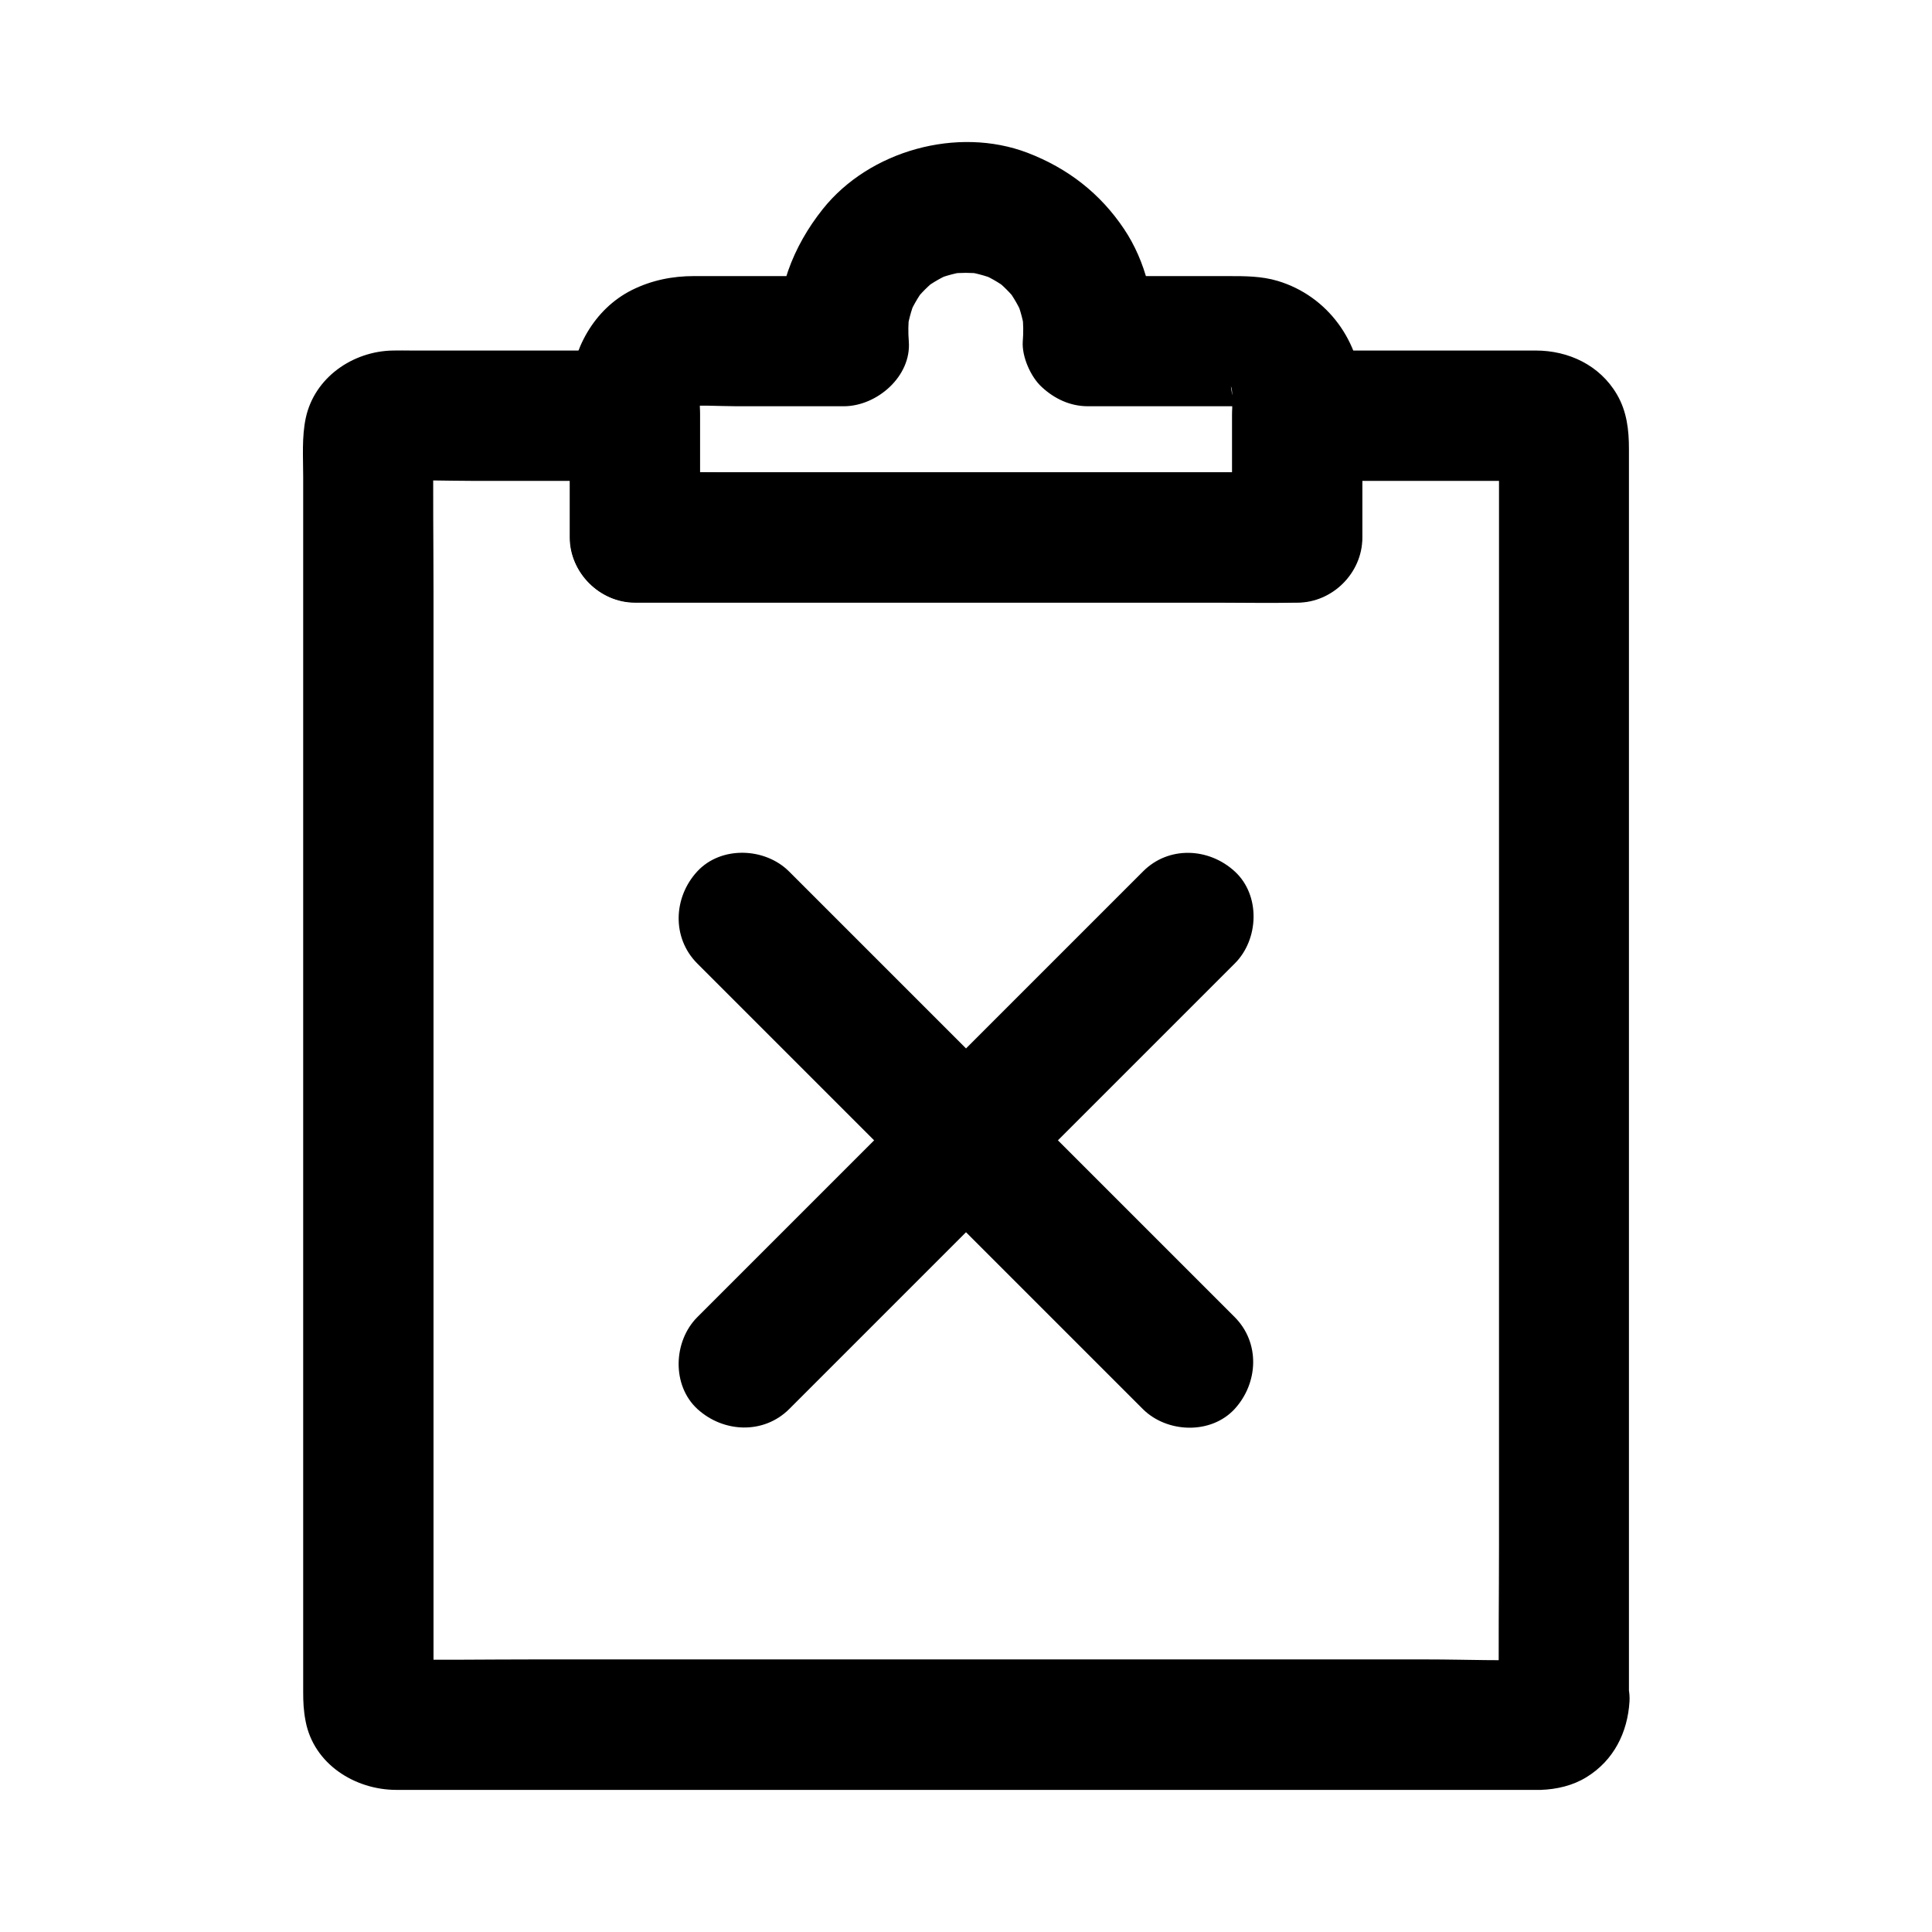
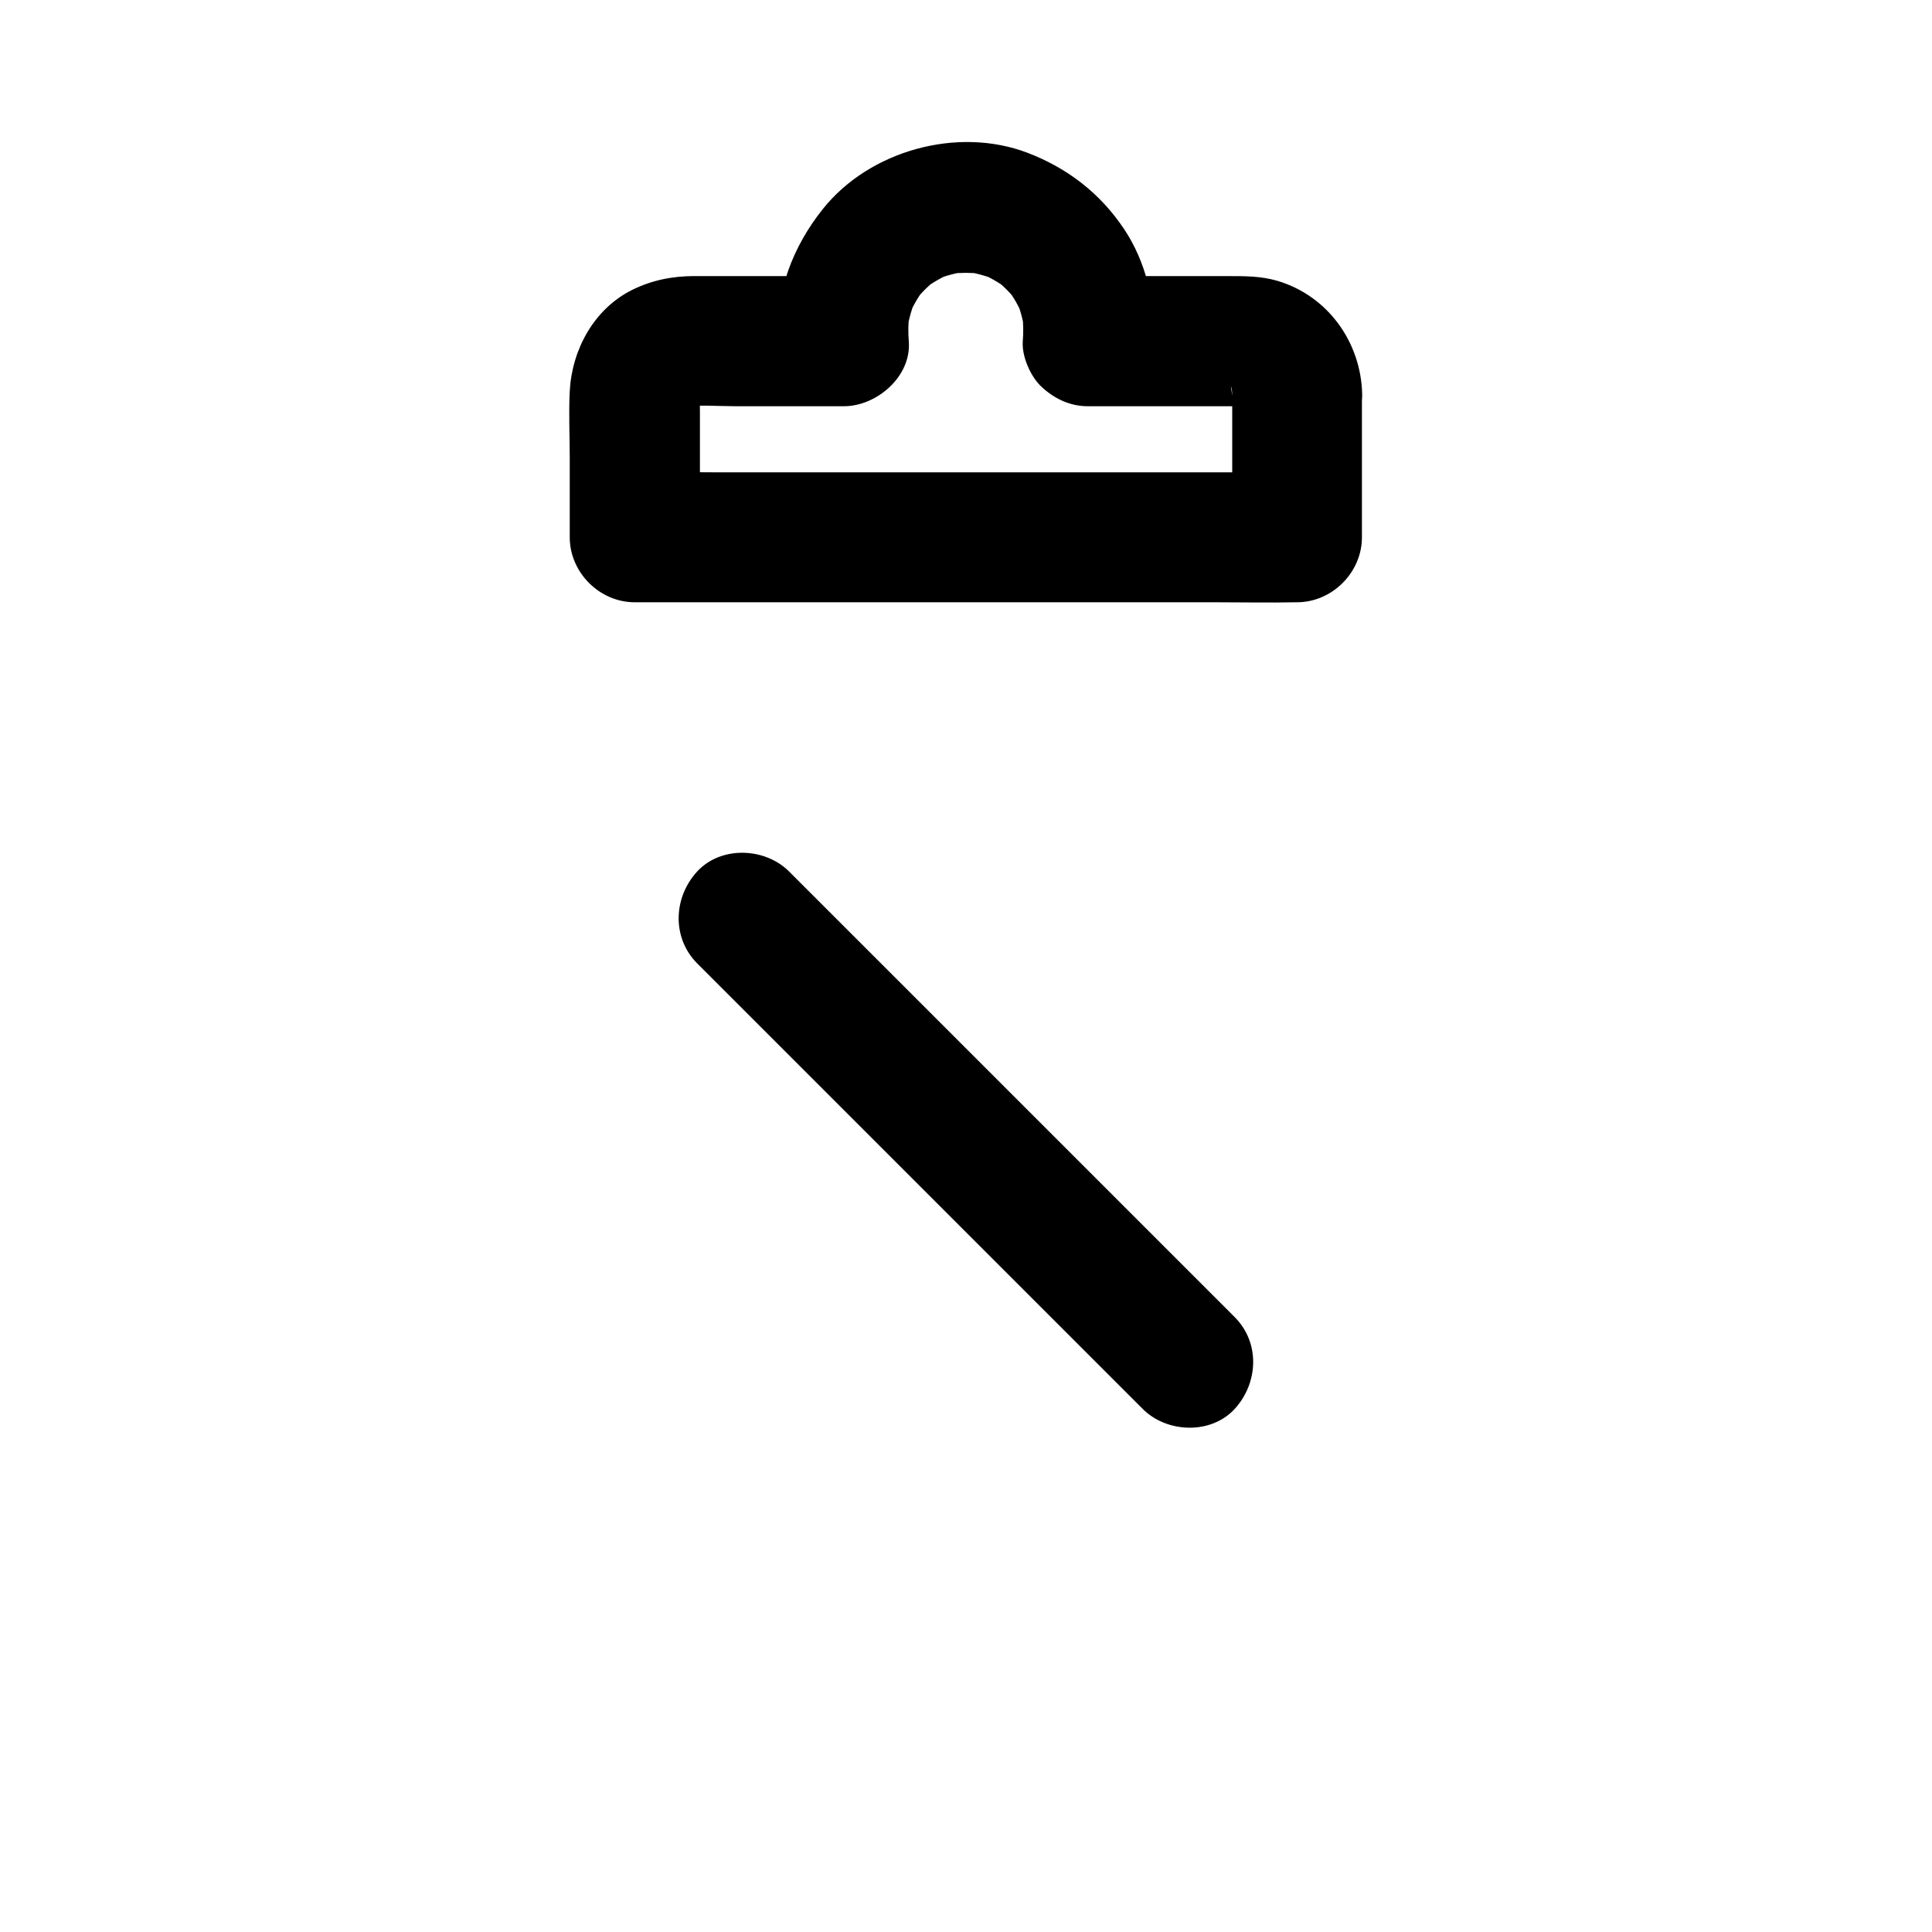
<svg xmlns="http://www.w3.org/2000/svg" fill="#000000" width="800px" height="800px" version="1.1" viewBox="144 144 512 512">
  <g>
-     <path d="m446.89 374.96-118.08 118.08c-6.394 6.394-6.84 18.055 0 24.355 6.887 6.297 17.562 6.789 24.355 0 13.285-13.285 26.617-26.617 39.902-39.902 21.207-21.207 42.41-42.41 63.617-63.617 4.871-4.871 9.742-9.742 14.562-14.562 6.394-6.394 6.84-18.055 0-24.355-6.891-6.348-17.566-6.84-24.355 0z" />
    <path d="m328.76 399.31c13.285 13.285 26.617 26.617 39.902 39.902 21.207 21.207 42.41 42.41 63.617 63.617l14.562 14.562c6.394 6.394 18.055 6.84 24.355 0 6.297-6.887 6.789-17.562 0-24.355-13.285-13.285-26.617-26.617-39.902-39.902-21.207-21.207-42.41-42.41-63.617-63.617-4.871-4.871-9.742-9.742-14.562-14.562-6.394-6.394-18.055-6.84-24.355 0-6.297 6.84-6.789 17.52 0 24.355z" />
-     <path d="m541.25 594.83c0 0.246 0 0.441-0.051 0.688 0.195-1.523 0.395-3.051 0.641-4.574-0.098 0.688-0.246 1.23-0.543 1.871 0.59-1.379 1.18-2.754 1.723-4.133-0.195 0.395-0.395 0.738-0.641 1.082 0.887-1.18 1.77-2.312 2.707-3.492-0.441 0.543-0.836 0.934-1.328 1.328 1.18-0.887 2.312-1.77 3.492-2.707-0.344 0.246-0.738 0.492-1.082 0.641 1.379-0.59 2.754-1.18 4.133-1.723-0.641 0.246-1.23 0.395-1.871 0.543 1.523-0.195 3.051-0.395 4.574-0.641-10.234 0.543-20.613 0.051-30.848 0.051h-72.965-87.82-76.309c-12.25 0-24.551 0.195-36.801 0-0.395 0-0.738 0-1.133-0.051 1.523 0.195 3.051 0.395 4.574 0.641-0.688-0.098-1.23-0.246-1.871-0.543 1.379 0.59 2.754 1.18 4.133 1.723-0.395-0.195-0.738-0.395-1.082-0.641 1.18 0.887 2.312 1.77 3.492 2.707-0.543-0.441-0.934-0.836-1.328-1.328 0.887 1.18 1.77 2.312 2.707 3.492-0.246-0.344-0.492-0.738-0.641-1.082 0.59 1.379 1.18 2.754 1.723 4.133-0.246-0.641-0.395-1.23-0.543-1.871 0.195 1.523 0.395 3.051 0.641 4.574-0.148-3.148-0.051-6.348-0.051-9.496v-24.402-79.801-97.07-83.395c0-13.48-0.195-27.012 0-40.492 0-0.395 0-0.789 0.051-1.18-0.195 1.523-0.395 3.051-0.641 4.574 0.098-0.688 0.246-1.23 0.543-1.871-0.59 1.379-1.18 2.754-1.723 4.133 0.195-0.395 0.395-0.738 0.641-1.082-0.887 1.18-1.77 2.312-2.707 3.492 0.441-0.543 0.836-0.934 1.328-1.328-1.18 0.887-2.312 1.77-3.492 2.707 0.344-0.246 0.738-0.492 1.082-0.641-1.379 0.59-2.754 1.18-4.133 1.723 0.641-0.246 1.23-0.395 1.871-0.543-1.523 0.195-3.051 0.395-4.574 0.641 7.332-0.395 14.762-0.051 22.09-0.051h34.883 8.215c-5.758-5.758-11.465-11.465-17.219-17.219v32.273c0 9.297 7.871 17.219 17.219 17.219h17.418 41.82 50.871 43.789c7.086 0 14.219 0.148 21.305 0h0.297c9.297 0 17.219-7.871 17.219-17.219v-32.273c-5.758 5.758-11.465 11.465-17.219 17.219h56.629c2.856 0 5.707-0.098 8.562 0.051-1.523-0.195-3.051-0.395-4.574-0.641 0.688 0.098 1.23 0.246 1.871 0.543-1.379-0.59-2.754-1.18-4.133-1.723 0.395 0.195 0.738 0.395 1.082 0.641-1.18-0.887-2.312-1.77-3.492-2.707 0.543 0.441 0.934 0.836 1.328 1.328-0.887-1.18-1.77-2.312-2.707-3.492 0.246 0.344 0.492 0.738 0.641 1.082-0.59-1.379-1.18-2.754-1.723-4.133 0.246 0.641 0.395 1.23 0.543 1.871-0.195-1.523-0.395-3.051-0.641-4.574 0.148 3.148 0.051 6.348 0.051 9.496v24.402 79.801 96.578 83.543c0 13.578-0.195 27.16 0 40.785-0.004 0.199-0.004 0.395-0.004 0.543 0 9.004 7.922 17.613 17.219 17.219 9.348-0.395 17.219-7.578 17.219-17.219v-12.988-34.539-49.152-57.516-58.746-53.777-41.871-23.273c0-5.019-0.543-9.938-3.199-14.465-4.527-7.723-12.793-11.609-21.5-11.609h-7.824-51.512-3.887c-9.297 0-17.219 7.871-17.219 17.219v32.273l17.219-17.219h-17.418-41.82-50.871-43.789c-7.086 0-14.219-0.195-21.305 0h-0.297c5.758 5.758 11.465 11.465 17.219 17.219v-32.273c0-9.297-7.871-17.219-17.219-17.219h-36.898-22.238c-1.672 0-3.394-0.051-5.066 0-10.578 0.195-20.715 7.133-23.027 17.859-1.082 5.066-0.688 10.43-0.688 15.598v27.848 40.688 49.199 52.793 51.363 45.656 34.98 19.484c0 2.707 0.098 4.969 0.641 7.773 2.164 11.367 13.086 18.203 24.059 18.203h18.156 35.078 46.543 52.203 51.855 46.297 34.734 17.418 0.984c4.231-0.148 8.512-1.133 12.152-3.394 7.184-4.43 10.875-11.809 11.367-20.074 0.492-9.004-8.266-17.613-17.219-17.219-9.891 0.402-16.828 7.535-17.367 17.18z" />
    <path d="m470.55 248.36v38.031c5.758-5.758 11.465-11.465 17.219-17.219h-17.418-41.82-50.871-43.789c-7.086 0-14.219-0.195-21.305 0h-0.297l17.219 17.219v-19.777-13.137c0-2.363-0.148-4.773 0.148-7.133-0.195 1.523-0.395 3.051-0.641 4.574 0.195-1.082 0.441-2.117 0.836-3.148-0.59 1.379-1.18 2.754-1.723 4.133 0.492-1.18 1.133-2.262 1.871-3.297-0.887 1.18-1.77 2.312-2.707 3.492 0.789-0.984 1.672-1.871 2.656-2.656-1.18 0.887-2.312 1.77-3.492 2.707 1.031-0.738 2.117-1.379 3.297-1.871-1.379 0.59-2.754 1.18-4.133 1.723 1.031-0.395 2.066-0.641 3.148-0.836-1.523 0.195-3.051 0.395-4.574 0.641 4.922-0.59 10.086-0.148 15.055-0.148h22.879 5.512c8.758 0 17.957-7.922 17.219-17.219-0.195-2.363-0.148-4.676 0.098-6.988-0.195 1.523-0.395 3.051-0.641 4.574 0.395-2.856 1.133-5.609 2.164-8.266-0.59 1.379-1.18 2.754-1.723 4.133 1.082-2.609 2.461-5.019 4.133-7.281-0.887 1.18-1.77 2.312-2.707 3.492 1.82-2.363 3.938-4.477 6.348-6.348-1.18 0.887-2.312 1.77-3.492 2.707 2.262-1.672 4.676-3.051 7.281-4.133-1.379 0.59-2.754 1.18-4.133 1.723 2.656-1.082 5.41-1.77 8.266-2.164-1.523 0.195-3.051 0.395-4.574 0.641 2.707-0.297 5.461-0.297 8.168 0-1.523-0.195-3.051-0.395-4.574-0.641 2.856 0.395 5.609 1.133 8.266 2.164-1.379-0.59-2.754-1.18-4.133-1.723 2.609 1.082 5.019 2.461 7.281 4.133-1.18-0.887-2.312-1.77-3.492-2.707 2.363 1.82 4.477 3.938 6.348 6.348-0.887-1.18-1.77-2.312-2.707-3.492 1.672 2.262 3.051 4.676 4.133 7.281-0.59-1.379-1.18-2.754-1.723-4.133 1.082 2.656 1.77 5.41 2.164 8.266-0.195-1.523-0.395-3.051-0.641-4.574 0.246 2.312 0.297 4.625 0.098 6.988-0.297 4.035 2.117 9.496 5.066 12.152 3.344 3.102 7.527 5.066 12.152 5.066h36.898c2.164 0 4.328-0.098 6.496 0.148-1.523-0.195-3.051-0.395-4.574-0.641 1.082 0.195 2.117 0.441 3.148 0.836-1.379-0.59-2.754-1.18-4.133-1.723 1.18 0.492 2.262 1.133 3.297 1.871-1.18-0.887-2.312-1.77-3.492-2.707 0.984 0.789 1.871 1.672 2.656 2.656-0.887-1.18-1.77-2.312-2.707-3.492 0.738 1.031 1.379 2.117 1.871 3.297-0.59-1.379-1.18-2.754-1.723-4.133 0.395 1.031 0.641 2.066 0.836 3.148-0.195-1.523-0.395-3.051-0.641-4.574 0.305 0.688 0.305 1.328 0.352 2.016 0.195 9.004 7.773 17.664 17.219 17.219 9.152-0.395 17.465-7.578 17.219-17.219-0.344-13.727-9.102-25.93-22.387-29.914-4.281-1.277-8.609-1.277-12.988-1.277h-28.734-8.512c5.758 5.758 11.465 11.465 17.219 17.219 0.789-10.137-2.016-21.207-7.676-29.668-6.348-9.496-14.957-16.137-25.586-20.223-18.598-7.086-41.918-0.59-54.27 14.906-7.922 9.938-12.695 22.09-11.711 34.98 5.758-5.758 11.465-11.465 17.219-17.219h-39.559c-5.805 0-11.266 1.082-16.531 3.691-10.086 5.066-15.891 15.793-16.48 26.812-0.297 5.902 0 11.855 0 17.762v20.961c0 9.297 7.871 17.219 17.219 17.219h17.418 41.82 50.871 43.789c7.086 0 14.219 0.148 21.305 0h0.297c9.297 0 17.219-7.871 17.219-17.219v-38.031c0-9.004-7.922-17.613-17.219-17.219-9.289 0.395-17.16 7.574-17.16 17.219z" />
  </g>
</svg>